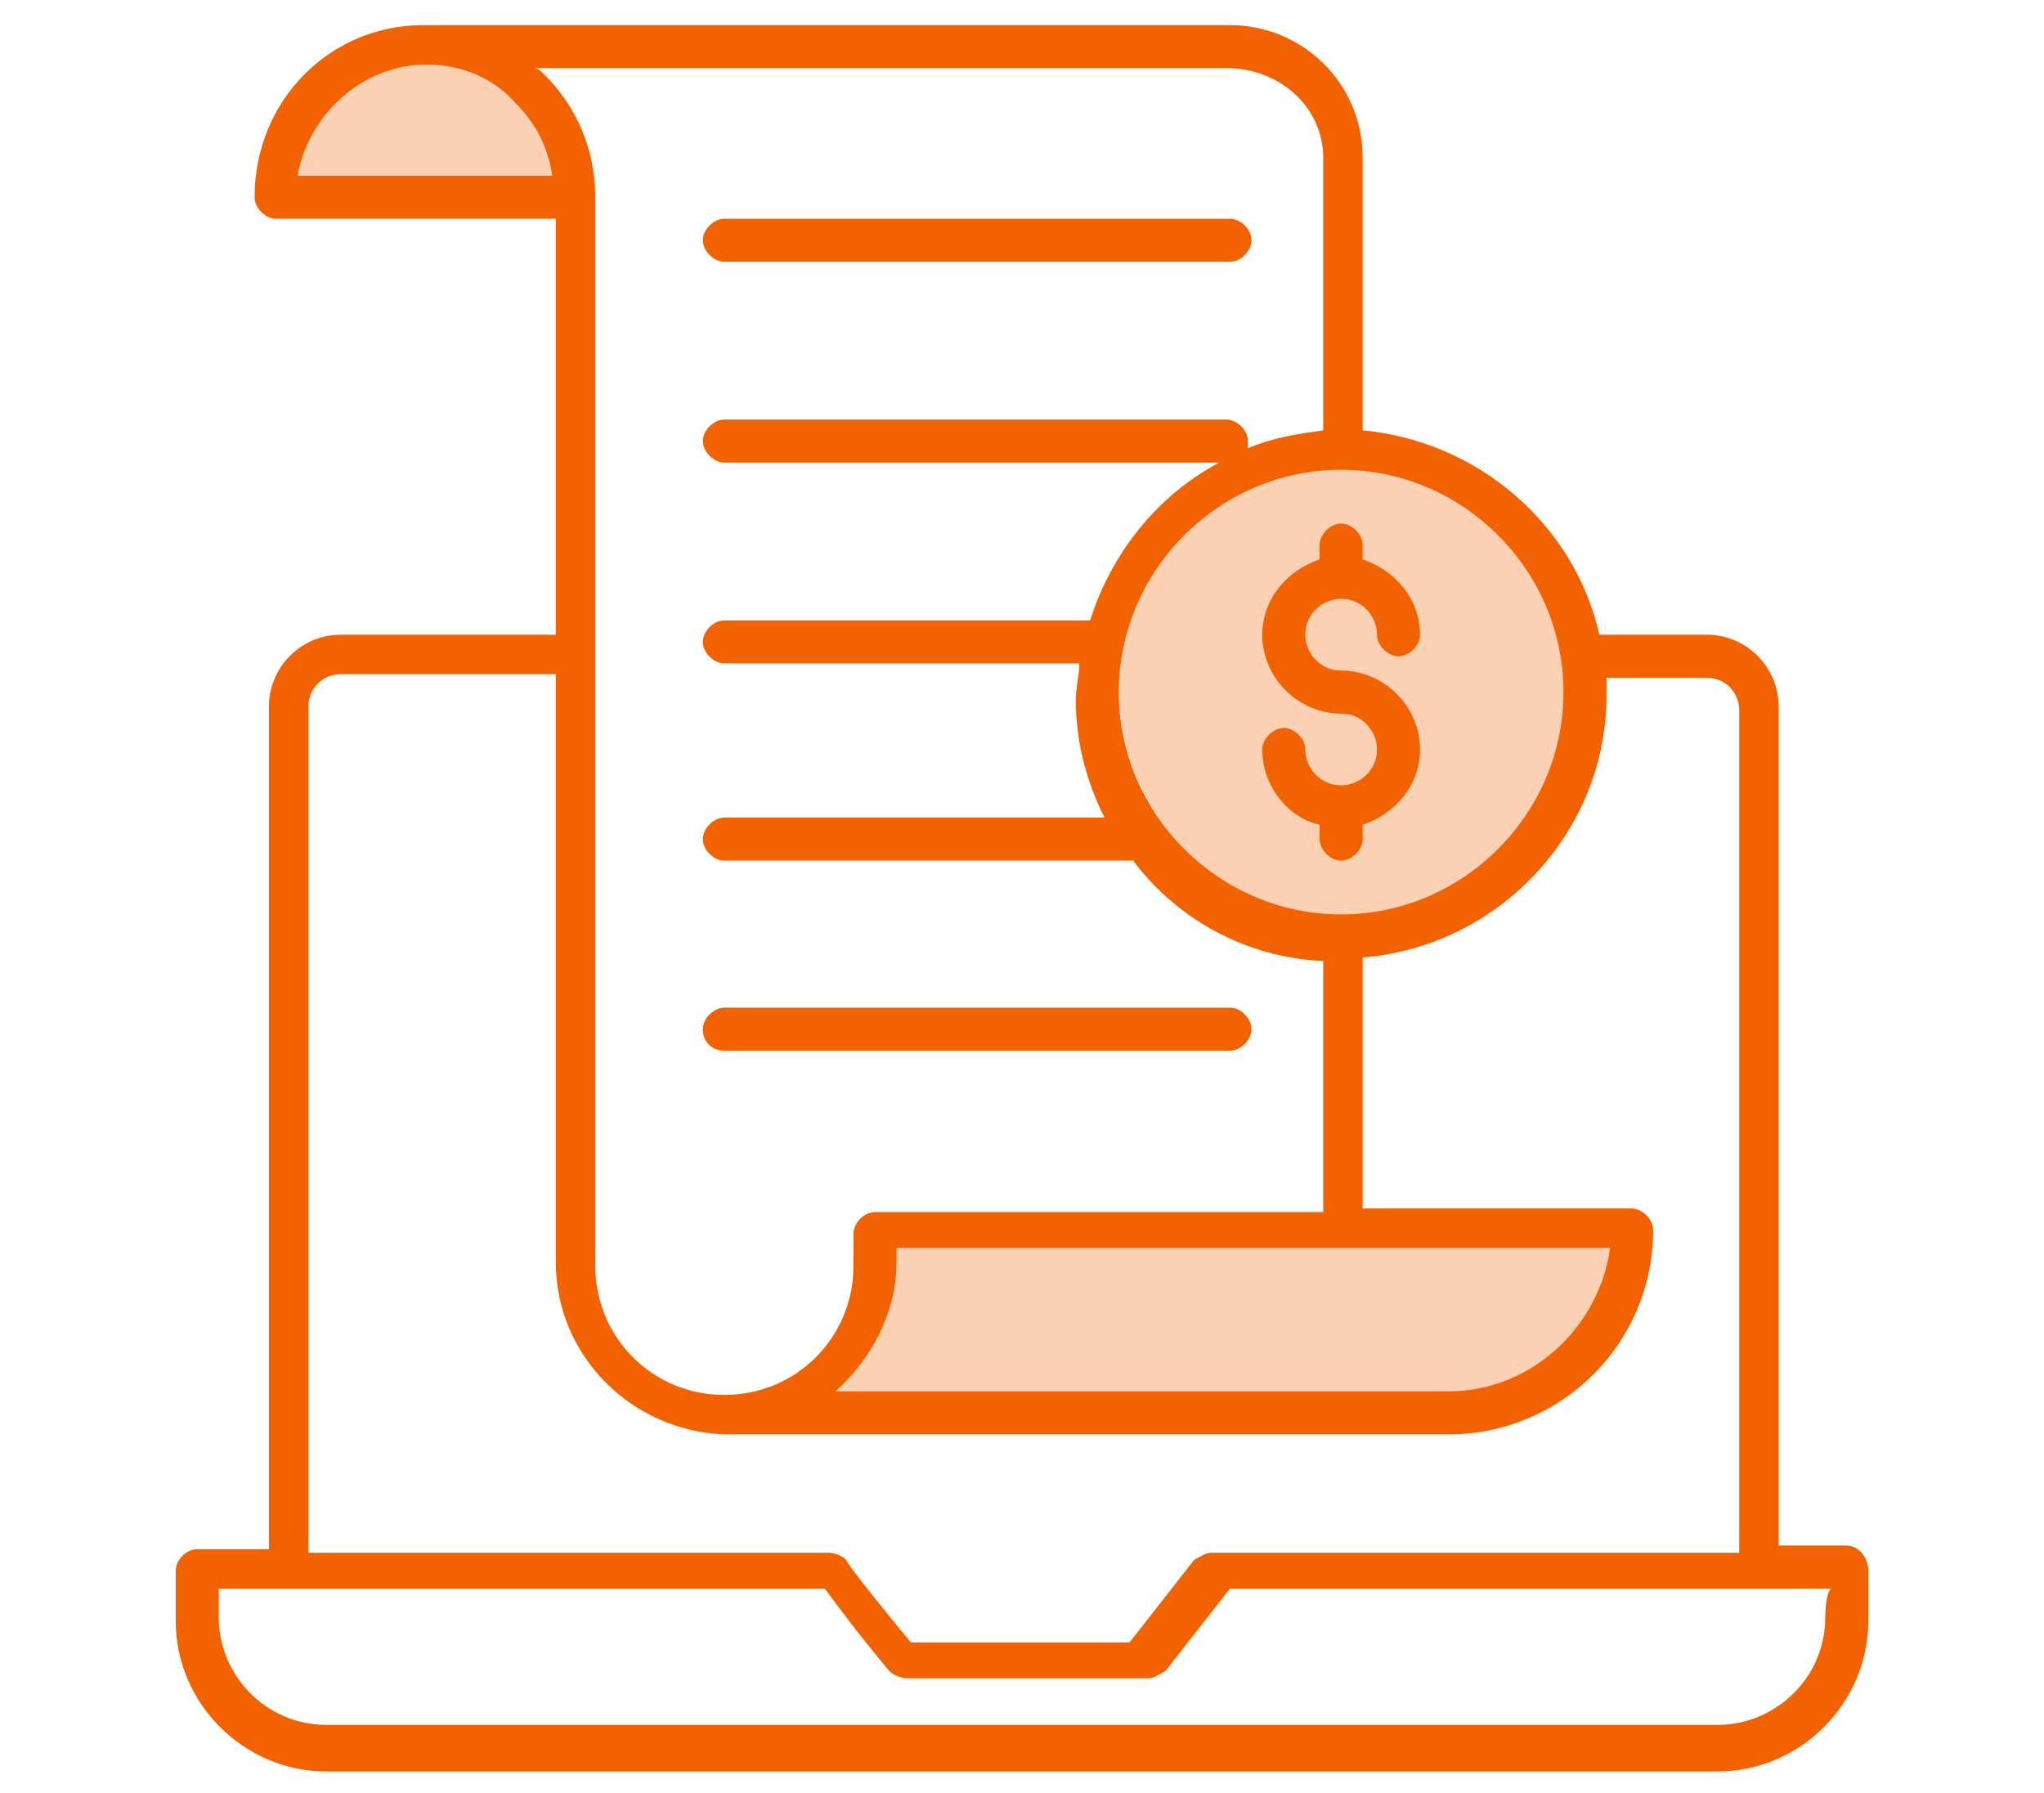
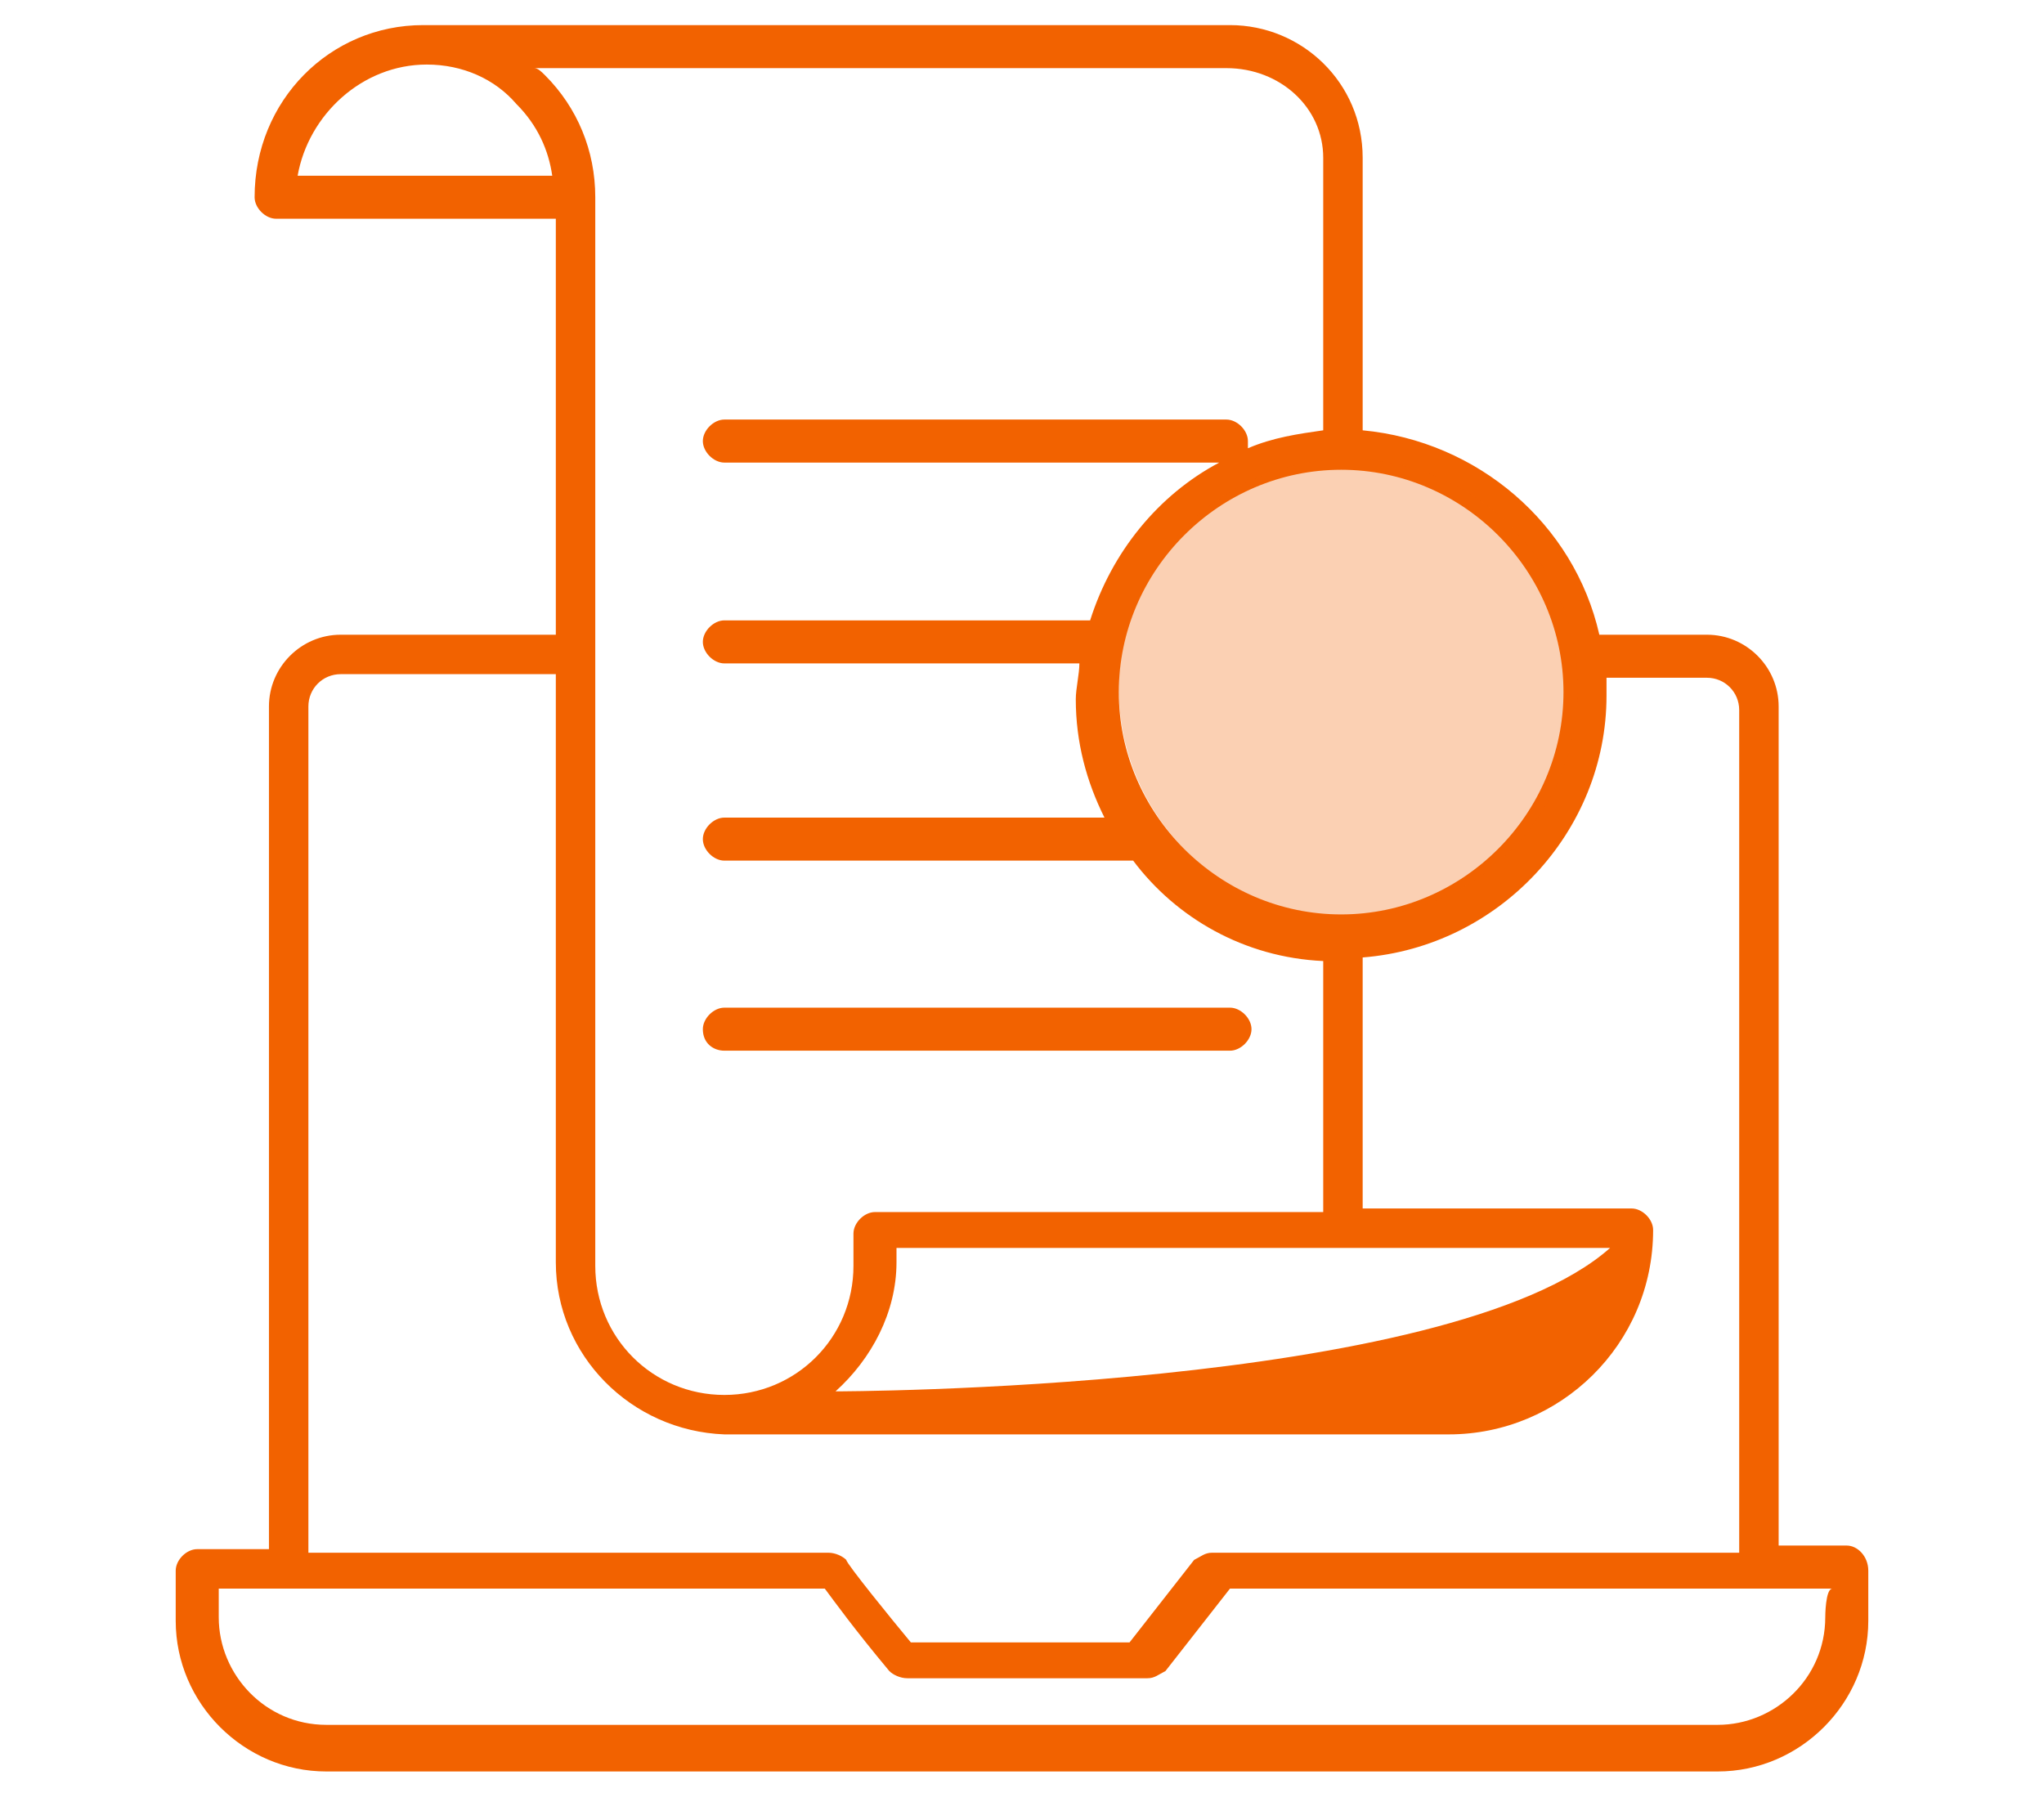
<svg xmlns="http://www.w3.org/2000/svg" version="1.1" id="Layer_1" x="0px" y="0px" viewBox="0 0 57 50" style="enable-background:new 0 0 57 50;" xml:space="preserve">
  <style type="text/css">
	.st0{fill:#F26200;}
	.st1{opacity:0.3;fill:#F26200;}
</style>
  <g>
-     <path class="st0" d="M51.5,43.1h-1.9V19.7c0-1.1-0.9-2-2-2h-3c-0.7-3.1-3.4-5.4-6.6-5.7V4.4c0-2.1-1.7-3.7-3.7-3.7H11.8   c0,0,0,0,0,0c-2.6,0-4.7,2.1-4.7,4.8c0,0.3,0.3,0.6,0.6,0.6h7.8v11.6h-6c-1.1,0-2,0.9-2,2v23.5h-2c-0.3,0-0.6,0.3-0.6,0.6v1.4   c0,2.3,1.9,4.2,4.2,4.2h38.8c2.3,0,4.2-1.9,4.2-4.2v-1.4C52.1,43.4,51.8,43.1,51.5,43.1z M43.6,19.3c0,3.4-2.8,6.2-6.2,6.2   s-6.2-2.8-6.2-6.2s2.8-6.2,6.2-6.2S43.6,15.9,43.6,19.3z M23.3,38.8c1-0.9,1.7-2.2,1.7-3.6v-0.4c4.1,0,12.4,0,19.9,0   c-0.3,2.2-2.2,4-4.5,4C40.4,38.8,23.3,38.8,23.3,38.8z M36.9,4.4V12c-0.7,0.1-1.4,0.2-2.1,0.5c0-0.1,0-0.1,0-0.2   c0-0.3-0.3-0.6-0.6-0.6H20.2c-0.3,0-0.6,0.3-0.6,0.6s0.3,0.6,0.6,0.6H34c-1.7,0.9-3,2.5-3.6,4.4H20.2c-0.3,0-0.6,0.3-0.6,0.6   s0.3,0.6,0.6,0.6h9.9c0,0.3-0.1,0.7-0.1,1c0,1.2,0.3,2.3,0.8,3.3H20.2c-0.3,0-0.6,0.3-0.6,0.6s0.3,0.6,0.6,0.6h11.4   c1.2,1.6,3.1,2.7,5.3,2.8v7H24.4c-0.3,0-0.6,0.3-0.6,0.6v0.9c0,2-1.6,3.6-3.6,3.6s-3.6-1.6-3.6-3.6V5.5c0,0,0,0,0,0c0,0,0,0,0,0   c0-1.3-0.5-2.5-1.4-3.4C15.1,2,15,1.9,14.9,1.9h19.3C35.7,1.9,36.9,3,36.9,4.4z M8.3,4.9c0.3-1.7,1.8-3.1,3.6-3.1   c1,0,1.9,0.4,2.5,1.1c0.6,0.6,0.9,1.3,1,2H8.3z M8.6,19.7c0-0.5,0.4-0.9,0.9-0.9h6v16.4c0,2.6,2.1,4.7,4.7,4.8c0,0,0,0,0,0   c1,0,17,0,20.2,0c3.1,0,5.7-2.5,5.7-5.7c0-0.3-0.3-0.6-0.6-0.6H38v-7c3.8-0.3,6.8-3.5,6.8-7.3c0-0.2,0-0.4,0-0.5h2.8   c0.5,0,0.9,0.4,0.9,0.9v23.5H33.8c-0.2,0-0.3,0.1-0.5,0.2l-1.8,2.3h-6.1c-0.5-0.6-1.8-2.2-1.8-2.3c-0.1-0.1-0.3-0.2-0.5-0.2H8.6   V19.7z M50.9,45.1c0,1.7-1.4,3-3,3H9.1c-1.7,0-3-1.4-3-3v-0.8h16.9c0.3,0.4,0.8,1.1,1.8,2.3c0.1,0.1,0.3,0.2,0.5,0.2h6.7   c0.2,0,0.3-0.1,0.5-0.2l1.8-2.3h16.8C50.9,44.3,50.9,45.1,50.9,45.1z" />
-     <path class="st0" d="M20.2,7.3h14.1c0.3,0,0.6-0.3,0.6-0.6s-0.3-0.6-0.6-0.6H20.2c-0.3,0-0.6,0.3-0.6,0.6S19.9,7.3,20.2,7.3z" />
+     <path class="st0" d="M51.5,43.1h-1.9V19.7c0-1.1-0.9-2-2-2h-3c-0.7-3.1-3.4-5.4-6.6-5.7V4.4c0-2.1-1.7-3.7-3.7-3.7H11.8   c0,0,0,0,0,0c-2.6,0-4.7,2.1-4.7,4.8c0,0.3,0.3,0.6,0.6,0.6h7.8v11.6h-6c-1.1,0-2,0.9-2,2v23.5h-2c-0.3,0-0.6,0.3-0.6,0.6v1.4   c0,2.3,1.9,4.2,4.2,4.2h38.8c2.3,0,4.2-1.9,4.2-4.2v-1.4C52.1,43.4,51.8,43.1,51.5,43.1z M43.6,19.3c0,3.4-2.8,6.2-6.2,6.2   s-6.2-2.8-6.2-6.2s2.8-6.2,6.2-6.2S43.6,15.9,43.6,19.3z M23.3,38.8c1-0.9,1.7-2.2,1.7-3.6v-0.4c4.1,0,12.4,0,19.9,0   C40.4,38.8,23.3,38.8,23.3,38.8z M36.9,4.4V12c-0.7,0.1-1.4,0.2-2.1,0.5c0-0.1,0-0.1,0-0.2   c0-0.3-0.3-0.6-0.6-0.6H20.2c-0.3,0-0.6,0.3-0.6,0.6s0.3,0.6,0.6,0.6H34c-1.7,0.9-3,2.5-3.6,4.4H20.2c-0.3,0-0.6,0.3-0.6,0.6   s0.3,0.6,0.6,0.6h9.9c0,0.3-0.1,0.7-0.1,1c0,1.2,0.3,2.3,0.8,3.3H20.2c-0.3,0-0.6,0.3-0.6,0.6s0.3,0.6,0.6,0.6h11.4   c1.2,1.6,3.1,2.7,5.3,2.8v7H24.4c-0.3,0-0.6,0.3-0.6,0.6v0.9c0,2-1.6,3.6-3.6,3.6s-3.6-1.6-3.6-3.6V5.5c0,0,0,0,0,0c0,0,0,0,0,0   c0-1.3-0.5-2.5-1.4-3.4C15.1,2,15,1.9,14.9,1.9h19.3C35.7,1.9,36.9,3,36.9,4.4z M8.3,4.9c0.3-1.7,1.8-3.1,3.6-3.1   c1,0,1.9,0.4,2.5,1.1c0.6,0.6,0.9,1.3,1,2H8.3z M8.6,19.7c0-0.5,0.4-0.9,0.9-0.9h6v16.4c0,2.6,2.1,4.7,4.7,4.8c0,0,0,0,0,0   c1,0,17,0,20.2,0c3.1,0,5.7-2.5,5.7-5.7c0-0.3-0.3-0.6-0.6-0.6H38v-7c3.8-0.3,6.8-3.5,6.8-7.3c0-0.2,0-0.4,0-0.5h2.8   c0.5,0,0.9,0.4,0.9,0.9v23.5H33.8c-0.2,0-0.3,0.1-0.5,0.2l-1.8,2.3h-6.1c-0.5-0.6-1.8-2.2-1.8-2.3c-0.1-0.1-0.3-0.2-0.5-0.2H8.6   V19.7z M50.9,45.1c0,1.7-1.4,3-3,3H9.1c-1.7,0-3-1.4-3-3v-0.8h16.9c0.3,0.4,0.8,1.1,1.8,2.3c0.1,0.1,0.3,0.2,0.5,0.2h6.7   c0.2,0,0.3-0.1,0.5-0.2l1.8-2.3h16.8C50.9,44.3,50.9,45.1,50.9,45.1z" />
    <path class="st0" d="M20.2,29.3h14.1c0.3,0,0.6-0.3,0.6-0.6c0-0.3-0.3-0.6-0.6-0.6H20.2c-0.3,0-0.6,0.3-0.6,0.6   C19.6,29.1,19.9,29.3,20.2,29.3z" />
-     <path class="st0" d="M36.8,15.2v0.4c-0.9,0.3-1.6,1.1-1.6,2.1c0,1.2,1,2.2,2.2,2.2c0.6,0,1,0.5,1,1c0,0.6-0.5,1-1,1   c-0.6,0-1-0.5-1-1c0-0.3-0.3-0.6-0.6-0.6c-0.3,0-0.6,0.3-0.6,0.6c0,1,0.7,1.9,1.6,2.1v0.4c0,0.3,0.3,0.6,0.6,0.6   c0.3,0,0.6-0.3,0.6-0.6v-0.4c0.9-0.3,1.6-1.1,1.6-2.1c0-1.2-1-2.2-2.2-2.2c-0.6,0-1-0.5-1-1c0-0.6,0.5-1,1-1c0.6,0,1,0.5,1,1   c0,0.3,0.3,0.6,0.6,0.6s0.6-0.3,0.6-0.6c0-1-0.7-1.8-1.6-2.1v-0.4c0-0.3-0.3-0.6-0.6-0.6C37.1,14.6,36.8,14.9,36.8,15.2z" />
  </g>
  <circle class="st1" cx="37.6" cy="19.2" r="6.4" />
-   <path class="st1" d="M7.9,4.9h7.9l-0.5-0.8c-1.9-3.3-5.1-3.2-7,0L7.9,4.9z" />
-   <polygon class="st1" points="24.6,34.3 45.1,34.3 44.4,37.7 41.8,38.8 22.9,39.3 " />
</svg>